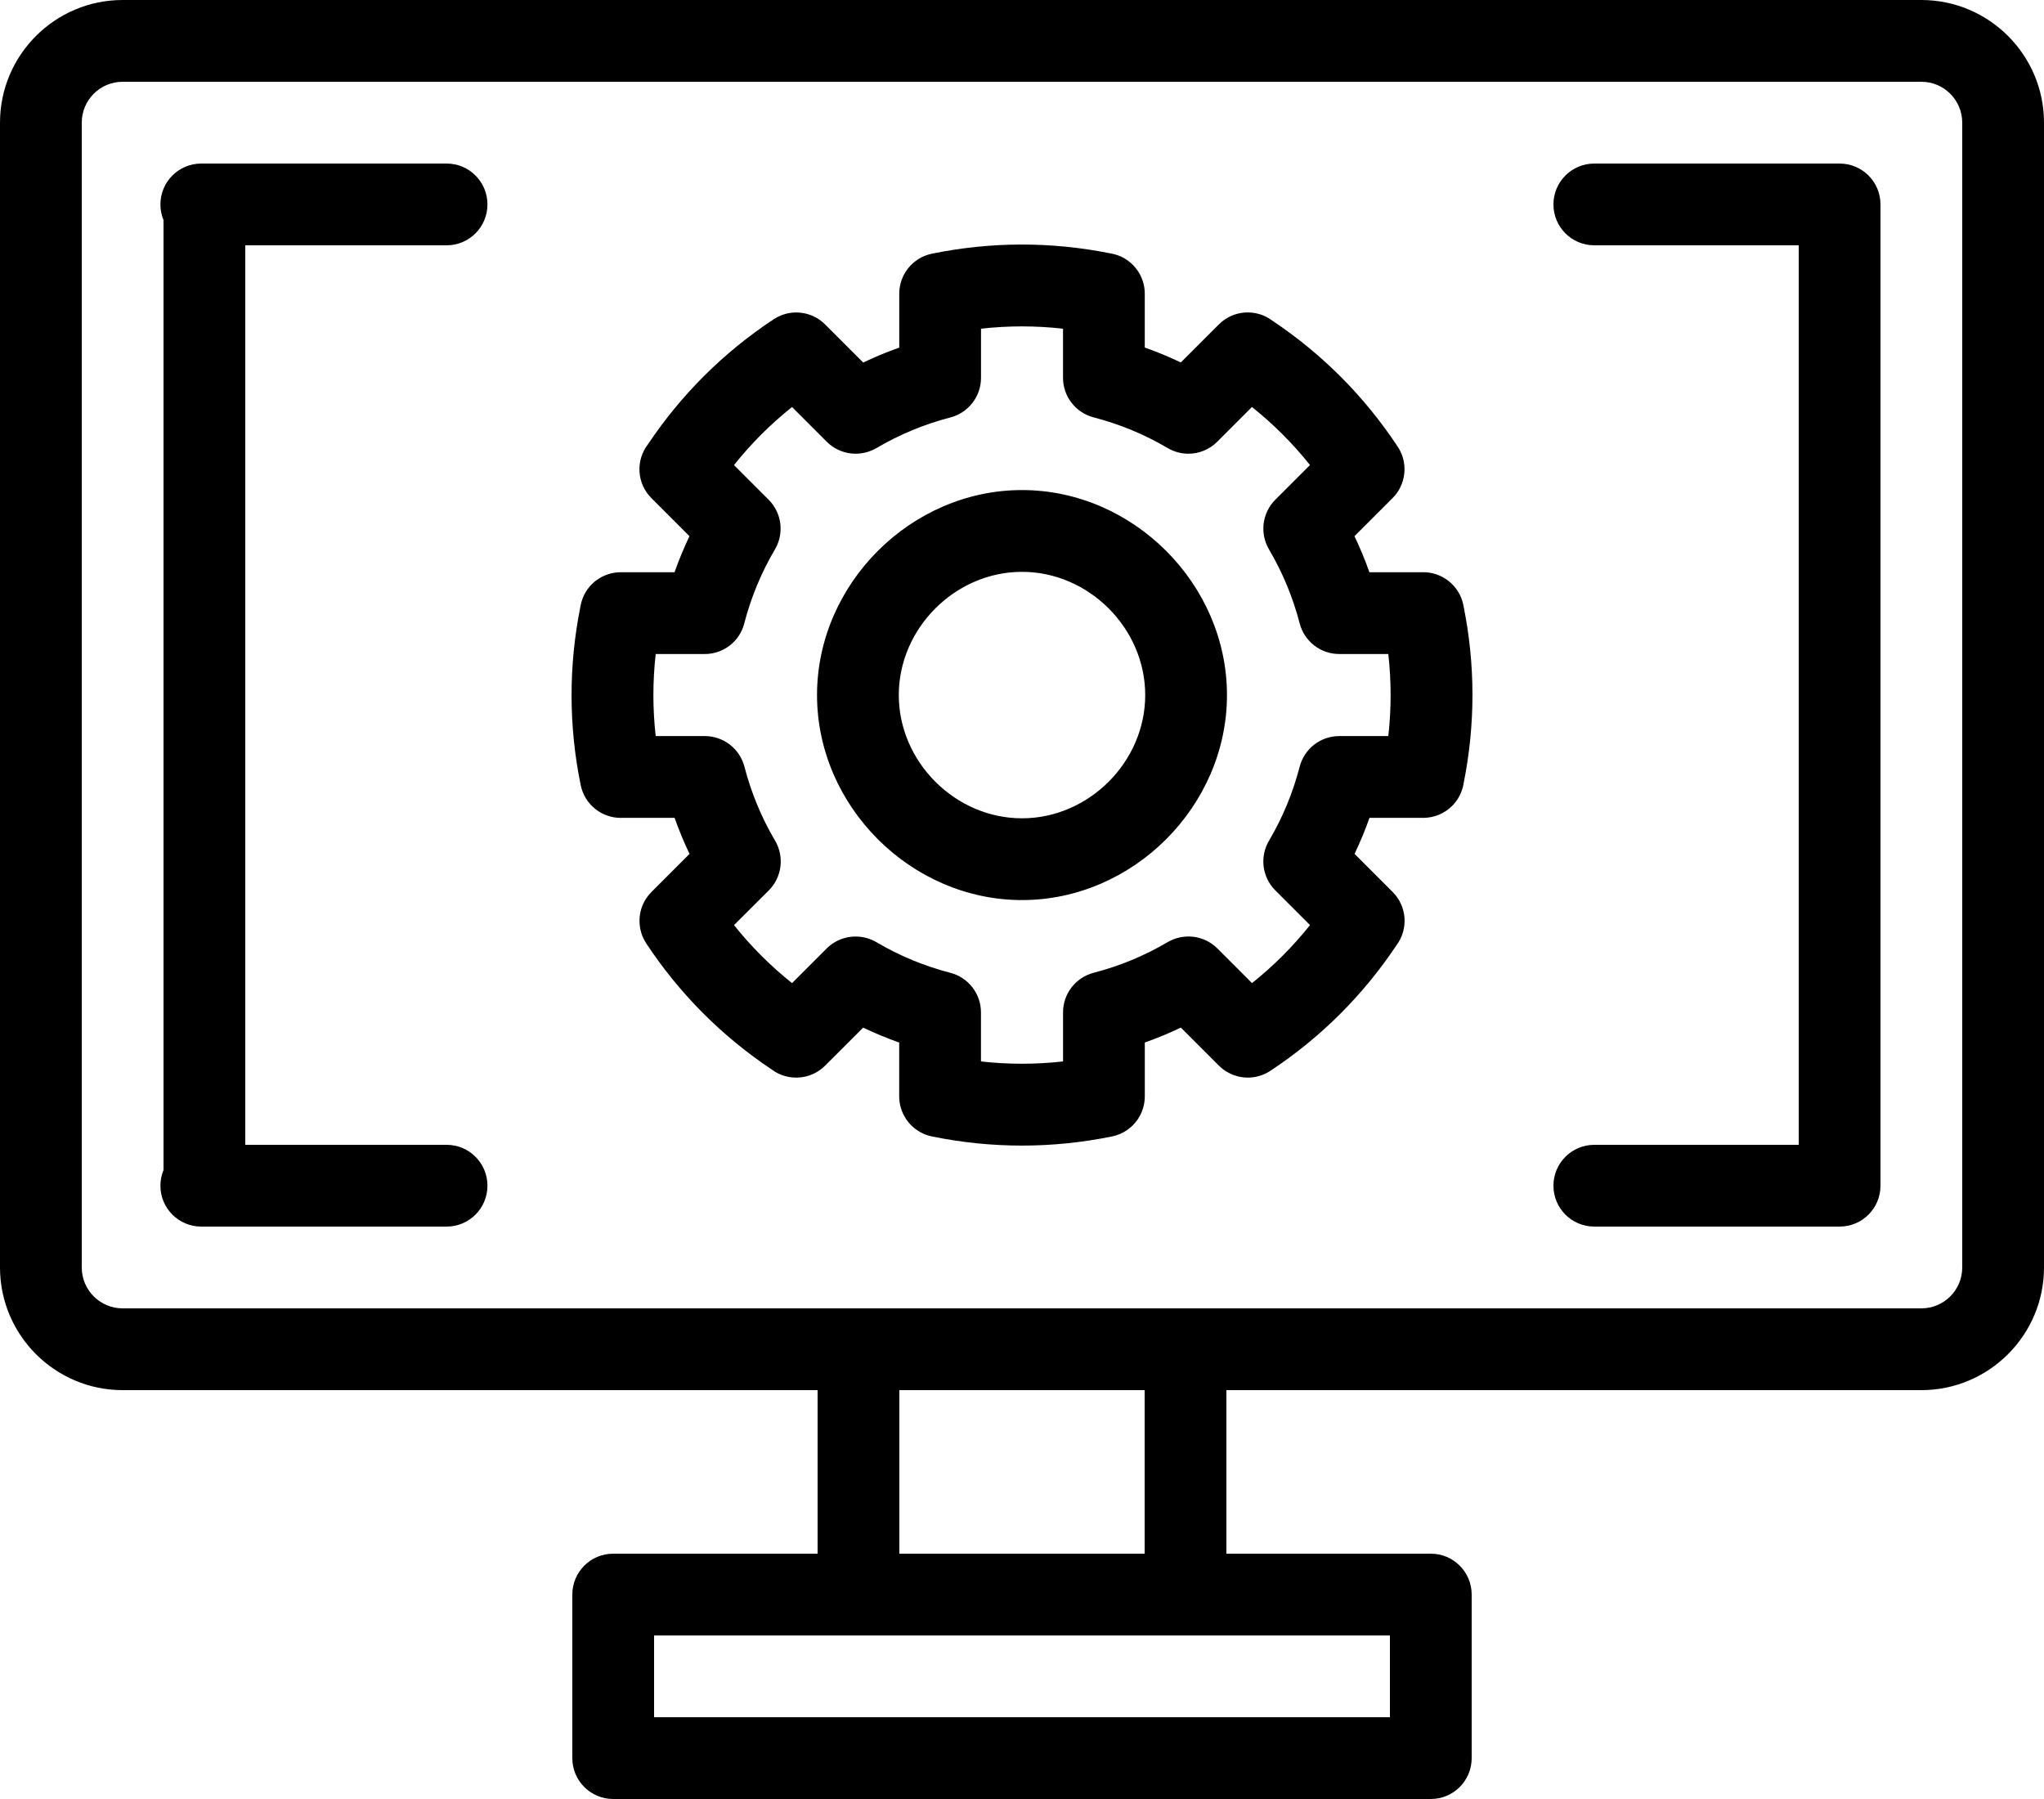
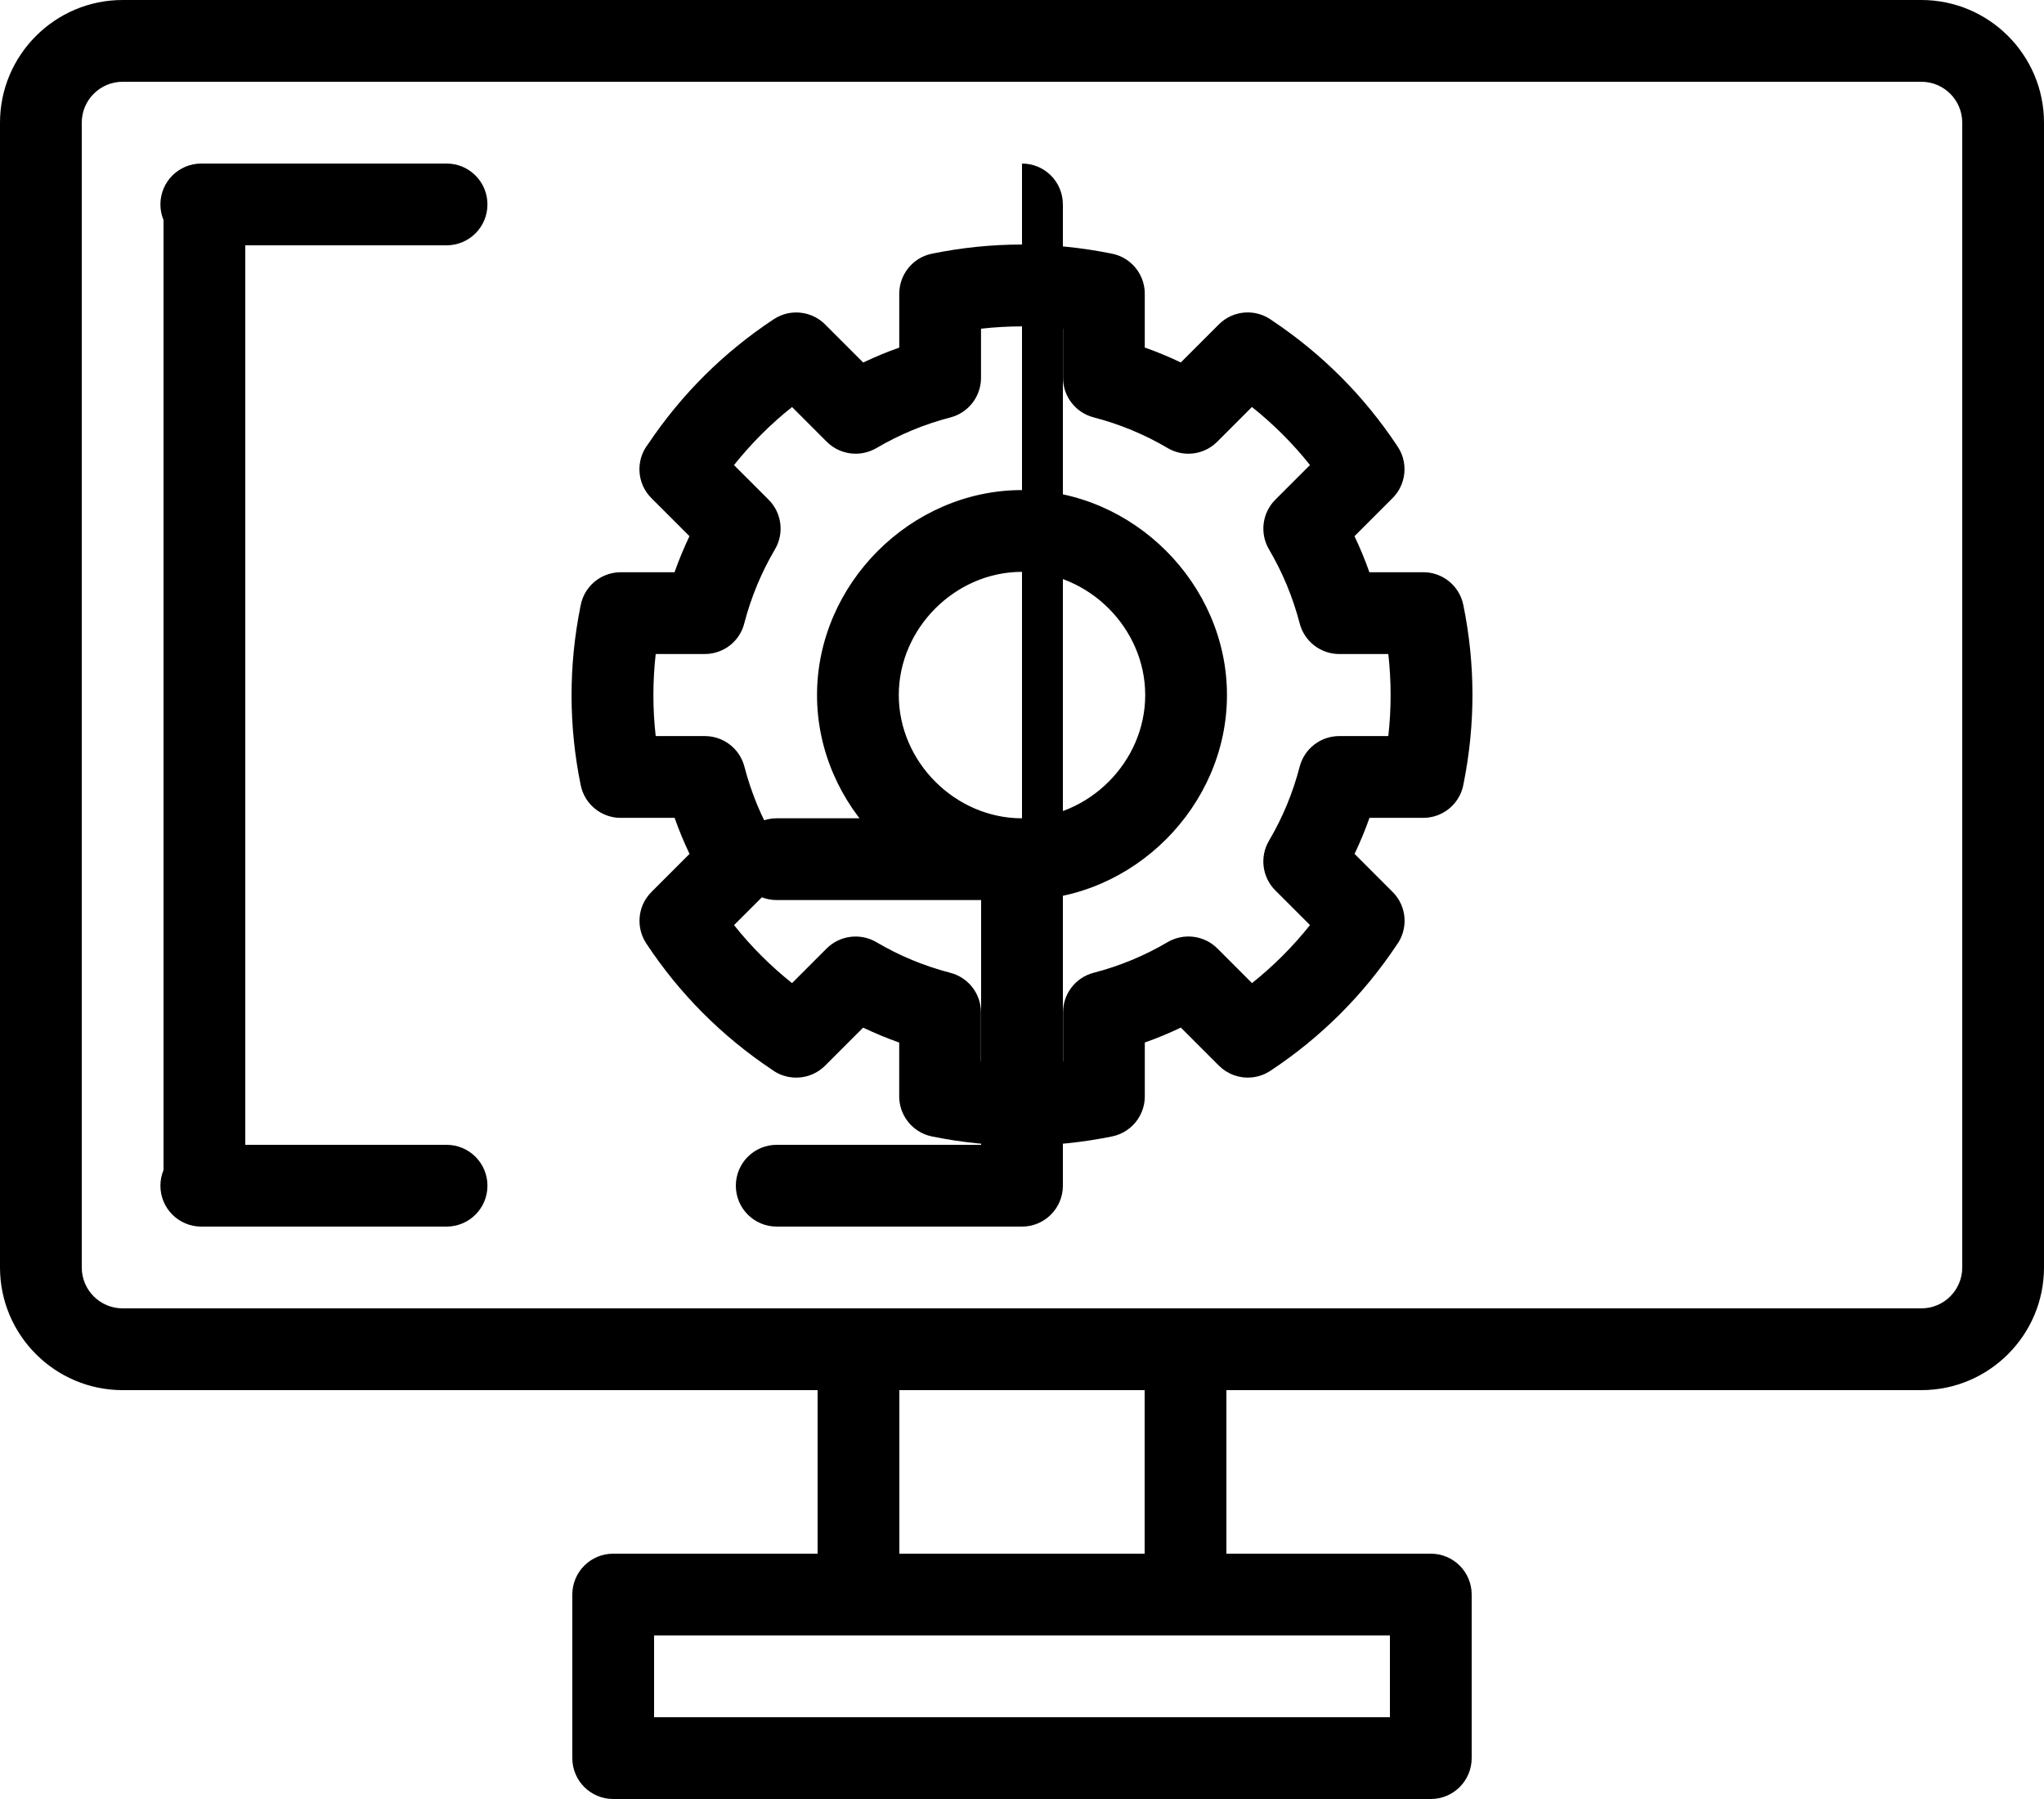
<svg xmlns="http://www.w3.org/2000/svg" id="icon_snarvei_styringssystem" viewBox="0 0 400 352">
-   <path id="snarvei_styringssystem_dataskjerm" fill="currentColor" d="M278.442,111.968h-10.458c-.848-2.408-1.824-4.76-2.92-7.056l7.334-7.334c.628-.603,1.145-1.291,1.537-2.037,.042-.079,.074-.16,.113-.24,.071-.148,.145-.294,.207-.446,.066-.161,.12-.326,.176-.491,.025-.076,.056-.15,.079-.226,.056-.184,.099-.371,.142-.558,.014-.062,.033-.124,.046-.186,.037-.182,.061-.366,.085-.551,.009-.071,.023-.141,.031-.212,.018-.171,.023-.342,.03-.513,.003-.087,.012-.173,.012-.26,0-.16-.01-.32-.018-.479-.005-.098-.005-.195-.014-.293-.015-.164-.042-.327-.067-.49-.014-.091-.022-.182-.039-.273-.039-.206-.091-.41-.146-.614-.012-.044-.02-.089-.033-.134-.233-.803-.599-1.576-1.089-2.288-6.48-9.782-14.719-18.041-24.472-24.553-3.135-2.358-7.594-2.118-10.449,.737l-7.448,7.448c-2.296-1.088-4.648-2.072-7.056-2.92v-10.442c.01-.848-.113-1.676-.357-2.459-.013-.042-.031-.082-.044-.124-.066-.201-.136-.4-.217-.594-.041-.099-.091-.193-.136-.289-.063-.135-.123-.271-.193-.401-.061-.113-.13-.22-.196-.33-.066-.11-.128-.221-.199-.328-.073-.109-.154-.212-.232-.317-.075-.101-.146-.204-.225-.301-.081-.099-.169-.191-.255-.286-.086-.096-.169-.195-.26-.286-.091-.092-.189-.176-.284-.263-.093-.086-.184-.174-.281-.256-.116-.096-.239-.184-.36-.274-.084-.062-.164-.128-.25-.187-.18-.123-.368-.235-.558-.344-.031-.018-.06-.038-.092-.056-.766-.422-1.61-.716-2.504-.868-11.622-2.341-23.392-2.33-35.012,.045-3.804,.78-6.412,4.131-6.392,7.875v10.501c-2.408,.848-4.76,1.824-7.056,2.92l-7.381-7.381c-1.158-1.191-2.629-1.961-4.193-2.266l-.029-.004c-.243-.046-.487-.082-.734-.106h-.001c-1.261-.121-2.555,.053-3.772,.549-.054,.022-.106,.051-.16,.074-.185,.08-.369,.16-.55,.256-.235,.124-.465,.26-.689,.409l-.01,.006c-9.781,6.458-18.04,14.676-24.562,24.402-2.472,3.142-2.265,7.699,.633,10.59l7.448,7.448c-1.088,2.296-2.072,4.648-2.92,7.056h-10.528c-.787,0-1.546,.118-2.264,.329-.026,.008-.054,.013-.08,.021-.192,.059-.379,.13-.565,.202-.056,.022-.114,.039-.169,.062-.16,.067-.314,.144-.468,.221-.078,.038-.158,.072-.235,.113-.13,.07-.253,.149-.378,.225-.096,.058-.194,.112-.287,.174-.105,.07-.204,.149-.306,.224-.105,.078-.213,.152-.315,.235-.091,.074-.175,.156-.263,.235-.103,.092-.209,.182-.307,.279-.093,.092-.178,.192-.266,.288-.083,.091-.17,.178-.248,.273-.12,.144-.229,.296-.339,.448-.038,.053-.081,.103-.118,.157-.646,.944-1.086,2.035-1.279,3.212-2.331,11.607-2.318,23.361,.053,34.965,.776,3.792,4.104,6.4,7.832,6.4h0c.052,0,.105-.007,.157-.008h10.387c.848,2.408,1.824,4.76,2.92,7.056l-7.42,7.42c-.394,.389-.743,.812-1.041,1.263-.713,1.071-1.135,2.276-1.276,3.508-.003,.028-.009,.056-.012,.084-.02,.189-.027,.379-.033,.568-.002,.071-.01,.141-.01,.213,0,.15,.01,.3,.017,.451,.005,.11,.006,.22,.016,.33,.011,.117,.032,.234,.048,.351,.019,.141,.034,.281,.061,.421,.019,.101,.048,.201,.072,.302,.035,.151,.066,.303,.111,.453,.036,.123,.084,.244,.126,.366,.043,.123,.08,.247,.129,.369,.089,.222,.192,.439,.302,.653,.011,.021,.019,.043,.029,.063,.124,.237,.261,.468,.41,.694l.006,.01c6.503,9.85,14.789,18.16,24.605,24.703,1.949,1.437,4.392,1.877,6.648,1.321h.006c.907-.226,1.783-.608,2.582-1.155,.076-.052,.148-.109,.223-.164,.161-.119,.319-.242,.473-.374,.101-.086,.198-.175,.295-.267,.052-.05,.108-.093,.16-.144l7.448-7.448c2.296,1.088,4.648,2.072,7.056,2.92v10.528c0,1.61,.478,3.104,1.293,4.358,.014,.021,.025,.043,.039,.064,.107,.161,.224,.315,.342,.467,.041,.054,.079,.11,.122,.163,.095,.116,.198,.225,.299,.336,.075,.082,.146,.167,.224,.247,.078,.078,.162,.15,.243,.225,.109,.102,.216,.206,.331,.301,.063,.052,.131,.099,.196,.149,.139,.108,.277,.218,.424,.317,.058,.039,.121,.073,.18,.111,.158,.101,.315,.202,.481,.292,.083,.045,.17,.082,.255,.124,.146,.073,.291,.149,.442,.213,.21,.089,.426,.166,.644,.237,.032,.01,.061,.024,.093,.034,.258,.08,.521,.148,.789,.202h.002c5.848,1.2,11.744,1.792,17.632,1.792s11.784-.6,17.64-1.792c.186-.038,.365-.091,.546-.141,.076-.021,.155-.036,.23-.06,.185-.057,.362-.128,.54-.197,.065-.026,.133-.046,.198-.073,.218-.092,.428-.196,.635-.305,.02-.011,.042-.019,.062-.03,.221-.12,.434-.25,.64-.389l.017-.011c.205-.138,.401-.286,.591-.442l.026-.02c.178-.147,.347-.303,.51-.464,.02-.02,.042-.037,.061-.057,.147-.148,.284-.303,.419-.461,.033-.039,.069-.074,.101-.114,.118-.144,.227-.296,.335-.448,.042-.059,.087-.114,.127-.174,.096-.144,.182-.293,.269-.443,.043-.074,.09-.145,.131-.22,.084-.156,.156-.317,.23-.478,.033-.073,.071-.143,.103-.218,.086-.204,.159-.414,.228-.625,.011-.033,.025-.065,.035-.099,.238-.767,.362-1.576,.358-2.405v-10.502c2.408-.848,4.76-1.824,7.056-2.92l7.448,7.448c.02,.02,.042,.037,.063,.057,.157,.154,.318,.301,.486,.439,.06,.05,.122,.096,.183,.144,.163,.127,.326,.253,.497,.366,.092,.061,.187,.113,.281,.17,.207,.125,.416,.243,.633,.348,.193,.095,.388,.185,.587,.263,.091,.036,.184,.065,.276,.097,.199,.07,.399,.133,.601,.187,.088,.023,.176,.045,.265,.065,.224,.051,.449,.092,.676,.123,.068,.009,.135,.022,.204,.029,.643,.073,1.292,.065,1.934-.018,.074-.01,.148-.02,.222-.032,.69-.109,1.366-.308,2.013-.598,.061-.027,.121-.055,.181-.084,.372-.178,.734-.384,1.081-.623,9.781-6.48,18.039-14.719,24.55-24.472,2.356-3.136,2.115-7.598-.74-10.446l-7.448-7.448c1.088-2.296,2.072-4.648,2.92-7.056h10.376c.05,.001,.102,.008,.152,.008,.541,0,1.071-.061,1.589-.166,.024-.005,.048-.011,.071-.016,.216-.046,.429-.101,.639-.164,.055-.016,.109-.033,.163-.051,.177-.058,.351-.122,.523-.191,.068-.027,.136-.053,.203-.083,.158-.069,.312-.145,.465-.224,.069-.035,.139-.068,.206-.105,.168-.093,.331-.194,.492-.299,.066-.043,.133-.086,.198-.131,.17-.118,.336-.24,.496-.371,.086-.07,.167-.147,.25-.22,.095-.084,.191-.168,.283-.257,.09-.087,.174-.179,.26-.271,.076-.081,.152-.163,.225-.247,.09-.104,.175-.212,.259-.321,.058-.075,.115-.151,.171-.229,.09-.125,.175-.251,.258-.381,.039-.062,.077-.125,.114-.188,.09-.151,.177-.304,.257-.462,.017-.033,.032-.068,.049-.101,.341-.692,.584-1.44,.713-2.228,2.332-11.608,2.319-23.362-.053-34.968-.783-3.818-4.157-6.437-7.918-6.392Zm-6.757,32.056h-9.604c-3.648,0-6.832,2.472-7.744,5.992-1.32,5.096-3.336,9.968-6,14.48-1.856,3.144-1.344,7.144,1.232,9.72l6.793,6.788c-3.353,4.206-7.146,8-11.352,11.353l-6.785-6.789c-2.576-2.568-6.576-3.064-9.72-1.232-4.52,2.664-9.384,4.68-14.48,6-3.52,.912-5.992,4.096-5.992,7.744v9.605c-5.345,.602-10.719,.602-16.064-.001v-9.596c0-3.648-2.472-6.832-5.992-7.744-5.096-1.32-9.968-3.336-14.48-6-3.144-1.84-7.144-1.336-9.72,1.232l-6.78,6.785c-4.207-3.353-8.001-7.147-11.354-11.353l6.806-6.792c2.576-2.576,3.08-6.576,1.232-9.72-2.664-4.52-4.68-9.384-6-14.48-.912-3.52-4.096-5.992-7.744-5.992h-9.622c-.602-5.344-.601-10.712,.002-16.056h9.603c3.648,0,6.84-2.464,7.728-6,1.32-5.08,3.336-9.952,6-14.472,1.856-3.144,1.344-7.144-1.232-9.72l-6.78-6.776c3.355-4.21,7.151-8.006,11.36-11.361l6.788,6.793c1.536,1.536,3.584,2.344,5.656,2.344,1.392,0,2.792-.368,4.064-1.096,4.52-2.664,9.384-4.68,14.48-6,3.52-.912,5.992-4.096,5.992-7.744v-9.621c5.34-.602,10.708-.602,16.048,0v9.606c0,3.648,2.472,6.832,5.992,7.744,5.096,1.32,9.968,3.336,14.48,6,1.264,.744,2.664,1.112,4.064,1.112,2.072,0,4.12-.808,5.656-2.36l6.779-6.784c4.21,3.354,8.007,7.15,11.362,11.359l-6.789,6.785c-2.576,2.576-3.08,6.576-1.232,9.72,2.664,4.528,4.68,9.392,6,14.472,.912,3.528,4.096,6,7.744,6h9.604c.602,5.344,.602,10.712,0,16.056Zm-71.685-48.136c-21.744,0-40.112,18.368-40.112,40.112s18.368,40.112,40.112,40.112,40.112-18.368,40.112-40.112-18.368-40.112-40.112-40.112Zm0,64.224c-13.072,0-24.112-11.04-24.112-24.112s11.04-24.112,24.112-24.112,24.112,11.04,24.112,24.112-11.04,24.112-24.112,24.112ZM360,32h-48c-4.424,0-8,3.576-8,8s3.576,8,8,8h40V224h-40c-4.424,0-8,3.576-8,8s3.576,8,8,8h48c4.424,0,8-3.576,8-8V40c0-4.424-3.576-8-8-8ZM87.392,48c4.424,0,8-3.576,8-8s-3.576-8-8-8H39.392c-4.424,0-8,3.576-8,8,0,1.086,.218,2.119,.608,3.062V228.938c-.39,.943-.608,1.976-.608,3.062,0,4.424,3.576,8,8,8h48c4.424,0,8-3.576,8-8s-3.576-8-8-8H48V48h39.392ZM376,0H24C10.768,0,0,10.768,0,24V248c0,13.232,10.768,24,24,24H160v32h-40c-4.424,0-8,3.576-8,8v32c0,4.424,3.576,8,8,8h160c4.424,0,8-3.576,8-8v-32c0-4.424-3.576-8-8-8h-40v-32h136c13.232,0,24-10.768,24-24V24c0-13.232-10.768-24-24-24Zm-104,320v16H128v-16h144Zm-96-16v-32h48v32h-48Zm208-56c0,4.416-3.584,8-8,8H24c-4.416,0-8-3.584-8-8V24c0-4.416,3.584-8,8-8H376c4.416,0,8,3.584,8,8V248Z" />
+   <path id="snarvei_styringssystem_dataskjerm" fill="currentColor" d="M278.442,111.968h-10.458c-.848-2.408-1.824-4.76-2.92-7.056l7.334-7.334c.628-.603,1.145-1.291,1.537-2.037,.042-.079,.074-.16,.113-.24,.071-.148,.145-.294,.207-.446,.066-.161,.12-.326,.176-.491,.025-.076,.056-.15,.079-.226,.056-.184,.099-.371,.142-.558,.014-.062,.033-.124,.046-.186,.037-.182,.061-.366,.085-.551,.009-.071,.023-.141,.031-.212,.018-.171,.023-.342,.03-.513,.003-.087,.012-.173,.012-.26,0-.16-.01-.32-.018-.479-.005-.098-.005-.195-.014-.293-.015-.164-.042-.327-.067-.49-.014-.091-.022-.182-.039-.273-.039-.206-.091-.41-.146-.614-.012-.044-.02-.089-.033-.134-.233-.803-.599-1.576-1.089-2.288-6.48-9.782-14.719-18.041-24.472-24.553-3.135-2.358-7.594-2.118-10.449,.737l-7.448,7.448c-2.296-1.088-4.648-2.072-7.056-2.92v-10.442c.01-.848-.113-1.676-.357-2.459-.013-.042-.031-.082-.044-.124-.066-.201-.136-.4-.217-.594-.041-.099-.091-.193-.136-.289-.063-.135-.123-.271-.193-.401-.061-.113-.13-.22-.196-.33-.066-.11-.128-.221-.199-.328-.073-.109-.154-.212-.232-.317-.075-.101-.146-.204-.225-.301-.081-.099-.169-.191-.255-.286-.086-.096-.169-.195-.26-.286-.091-.092-.189-.176-.284-.263-.093-.086-.184-.174-.281-.256-.116-.096-.239-.184-.36-.274-.084-.062-.164-.128-.25-.187-.18-.123-.368-.235-.558-.344-.031-.018-.06-.038-.092-.056-.766-.422-1.61-.716-2.504-.868-11.622-2.341-23.392-2.33-35.012,.045-3.804,.78-6.412,4.131-6.392,7.875v10.501c-2.408,.848-4.76,1.824-7.056,2.92l-7.381-7.381c-1.158-1.191-2.629-1.961-4.193-2.266l-.029-.004c-.243-.046-.487-.082-.734-.106h-.001c-1.261-.121-2.555,.053-3.772,.549-.054,.022-.106,.051-.16,.074-.185,.08-.369,.16-.55,.256-.235,.124-.465,.26-.689,.409l-.01,.006c-9.781,6.458-18.04,14.676-24.562,24.402-2.472,3.142-2.265,7.699,.633,10.59l7.448,7.448c-1.088,2.296-2.072,4.648-2.92,7.056h-10.528c-.787,0-1.546,.118-2.264,.329-.026,.008-.054,.013-.08,.021-.192,.059-.379,.13-.565,.202-.056,.022-.114,.039-.169,.062-.16,.067-.314,.144-.468,.221-.078,.038-.158,.072-.235,.113-.13,.07-.253,.149-.378,.225-.096,.058-.194,.112-.287,.174-.105,.07-.204,.149-.306,.224-.105,.078-.213,.152-.315,.235-.091,.074-.175,.156-.263,.235-.103,.092-.209,.182-.307,.279-.093,.092-.178,.192-.266,.288-.083,.091-.17,.178-.248,.273-.12,.144-.229,.296-.339,.448-.038,.053-.081,.103-.118,.157-.646,.944-1.086,2.035-1.279,3.212-2.331,11.607-2.318,23.361,.053,34.965,.776,3.792,4.104,6.4,7.832,6.4h0c.052,0,.105-.007,.157-.008h10.387c.848,2.408,1.824,4.76,2.92,7.056l-7.42,7.42c-.394,.389-.743,.812-1.041,1.263-.713,1.071-1.135,2.276-1.276,3.508-.003,.028-.009,.056-.012,.084-.02,.189-.027,.379-.033,.568-.002,.071-.01,.141-.01,.213,0,.15,.01,.3,.017,.451,.005,.11,.006,.22,.016,.33,.011,.117,.032,.234,.048,.351,.019,.141,.034,.281,.061,.421,.019,.101,.048,.201,.072,.302,.035,.151,.066,.303,.111,.453,.036,.123,.084,.244,.126,.366,.043,.123,.08,.247,.129,.369,.089,.222,.192,.439,.302,.653,.011,.021,.019,.043,.029,.063,.124,.237,.261,.468,.41,.694l.006,.01c6.503,9.85,14.789,18.16,24.605,24.703,1.949,1.437,4.392,1.877,6.648,1.321h.006c.907-.226,1.783-.608,2.582-1.155,.076-.052,.148-.109,.223-.164,.161-.119,.319-.242,.473-.374,.101-.086,.198-.175,.295-.267,.052-.05,.108-.093,.16-.144l7.448-7.448c2.296,1.088,4.648,2.072,7.056,2.92v10.528c0,1.61,.478,3.104,1.293,4.358,.014,.021,.025,.043,.039,.064,.107,.161,.224,.315,.342,.467,.041,.054,.079,.11,.122,.163,.095,.116,.198,.225,.299,.336,.075,.082,.146,.167,.224,.247,.078,.078,.162,.15,.243,.225,.109,.102,.216,.206,.331,.301,.063,.052,.131,.099,.196,.149,.139,.108,.277,.218,.424,.317,.058,.039,.121,.073,.18,.111,.158,.101,.315,.202,.481,.292,.083,.045,.17,.082,.255,.124,.146,.073,.291,.149,.442,.213,.21,.089,.426,.166,.644,.237,.032,.01,.061,.024,.093,.034,.258,.08,.521,.148,.789,.202h.002c5.848,1.2,11.744,1.792,17.632,1.792s11.784-.6,17.64-1.792c.186-.038,.365-.091,.546-.141,.076-.021,.155-.036,.23-.06,.185-.057,.362-.128,.54-.197,.065-.026,.133-.046,.198-.073,.218-.092,.428-.196,.635-.305,.02-.011,.042-.019,.062-.03,.221-.12,.434-.25,.64-.389l.017-.011c.205-.138,.401-.286,.591-.442l.026-.02c.178-.147,.347-.303,.51-.464,.02-.02,.042-.037,.061-.057,.147-.148,.284-.303,.419-.461,.033-.039,.069-.074,.101-.114,.118-.144,.227-.296,.335-.448,.042-.059,.087-.114,.127-.174,.096-.144,.182-.293,.269-.443,.043-.074,.09-.145,.131-.22,.084-.156,.156-.317,.23-.478,.033-.073,.071-.143,.103-.218,.086-.204,.159-.414,.228-.625,.011-.033,.025-.065,.035-.099,.238-.767,.362-1.576,.358-2.405v-10.502c2.408-.848,4.76-1.824,7.056-2.92l7.448,7.448c.02,.02,.042,.037,.063,.057,.157,.154,.318,.301,.486,.439,.06,.05,.122,.096,.183,.144,.163,.127,.326,.253,.497,.366,.092,.061,.187,.113,.281,.17,.207,.125,.416,.243,.633,.348,.193,.095,.388,.185,.587,.263,.091,.036,.184,.065,.276,.097,.199,.07,.399,.133,.601,.187,.088,.023,.176,.045,.265,.065,.224,.051,.449,.092,.676,.123,.068,.009,.135,.022,.204,.029,.643,.073,1.292,.065,1.934-.018,.074-.01,.148-.02,.222-.032,.69-.109,1.366-.308,2.013-.598,.061-.027,.121-.055,.181-.084,.372-.178,.734-.384,1.081-.623,9.781-6.48,18.039-14.719,24.55-24.472,2.356-3.136,2.115-7.598-.74-10.446l-7.448-7.448c1.088-2.296,2.072-4.648,2.92-7.056h10.376c.05,.001,.102,.008,.152,.008,.541,0,1.071-.061,1.589-.166,.024-.005,.048-.011,.071-.016,.216-.046,.429-.101,.639-.164,.055-.016,.109-.033,.163-.051,.177-.058,.351-.122,.523-.191,.068-.027,.136-.053,.203-.083,.158-.069,.312-.145,.465-.224,.069-.035,.139-.068,.206-.105,.168-.093,.331-.194,.492-.299,.066-.043,.133-.086,.198-.131,.17-.118,.336-.24,.496-.371,.086-.07,.167-.147,.25-.22,.095-.084,.191-.168,.283-.257,.09-.087,.174-.179,.26-.271,.076-.081,.152-.163,.225-.247,.09-.104,.175-.212,.259-.321,.058-.075,.115-.151,.171-.229,.09-.125,.175-.251,.258-.381,.039-.062,.077-.125,.114-.188,.09-.151,.177-.304,.257-.462,.017-.033,.032-.068,.049-.101,.341-.692,.584-1.44,.713-2.228,2.332-11.608,2.319-23.362-.053-34.968-.783-3.818-4.157-6.437-7.918-6.392Zm-6.757,32.056h-9.604c-3.648,0-6.832,2.472-7.744,5.992-1.32,5.096-3.336,9.968-6,14.48-1.856,3.144-1.344,7.144,1.232,9.72l6.793,6.788c-3.353,4.206-7.146,8-11.352,11.353l-6.785-6.789c-2.576-2.568-6.576-3.064-9.72-1.232-4.52,2.664-9.384,4.68-14.48,6-3.52,.912-5.992,4.096-5.992,7.744v9.605c-5.345,.602-10.719,.602-16.064-.001v-9.596c0-3.648-2.472-6.832-5.992-7.744-5.096-1.32-9.968-3.336-14.48-6-3.144-1.84-7.144-1.336-9.72,1.232l-6.78,6.785c-4.207-3.353-8.001-7.147-11.354-11.353l6.806-6.792c2.576-2.576,3.08-6.576,1.232-9.72-2.664-4.52-4.68-9.384-6-14.48-.912-3.52-4.096-5.992-7.744-5.992h-9.622c-.602-5.344-.601-10.712,.002-16.056h9.603c3.648,0,6.84-2.464,7.728-6,1.32-5.08,3.336-9.952,6-14.472,1.856-3.144,1.344-7.144-1.232-9.72l-6.78-6.776c3.355-4.21,7.151-8.006,11.36-11.361l6.788,6.793c1.536,1.536,3.584,2.344,5.656,2.344,1.392,0,2.792-.368,4.064-1.096,4.52-2.664,9.384-4.68,14.48-6,3.52-.912,5.992-4.096,5.992-7.744v-9.621c5.34-.602,10.708-.602,16.048,0v9.606c0,3.648,2.472,6.832,5.992,7.744,5.096,1.32,9.968,3.336,14.48,6,1.264,.744,2.664,1.112,4.064,1.112,2.072,0,4.12-.808,5.656-2.36l6.779-6.784c4.21,3.354,8.007,7.15,11.362,11.359l-6.789,6.785c-2.576,2.576-3.08,6.576-1.232,9.72,2.664,4.528,4.68,9.392,6,14.472,.912,3.528,4.096,6,7.744,6h9.604c.602,5.344,.602,10.712,0,16.056Zm-71.685-48.136c-21.744,0-40.112,18.368-40.112,40.112s18.368,40.112,40.112,40.112,40.112-18.368,40.112-40.112-18.368-40.112-40.112-40.112Zm0,64.224c-13.072,0-24.112-11.04-24.112-24.112s11.04-24.112,24.112-24.112,24.112,11.04,24.112,24.112-11.04,24.112-24.112,24.112Zh-48c-4.424,0-8,3.576-8,8s3.576,8,8,8h40V224h-40c-4.424,0-8,3.576-8,8s3.576,8,8,8h48c4.424,0,8-3.576,8-8V40c0-4.424-3.576-8-8-8ZM87.392,48c4.424,0,8-3.576,8-8s-3.576-8-8-8H39.392c-4.424,0-8,3.576-8,8,0,1.086,.218,2.119,.608,3.062V228.938c-.39,.943-.608,1.976-.608,3.062,0,4.424,3.576,8,8,8h48c4.424,0,8-3.576,8-8s-3.576-8-8-8H48V48h39.392ZM376,0H24C10.768,0,0,10.768,0,24V248c0,13.232,10.768,24,24,24H160v32h-40c-4.424,0-8,3.576-8,8v32c0,4.424,3.576,8,8,8h160c4.424,0,8-3.576,8-8v-32c0-4.424-3.576-8-8-8h-40v-32h136c13.232,0,24-10.768,24-24V24c0-13.232-10.768-24-24-24Zm-104,320v16H128v-16h144Zm-96-16v-32h48v32h-48Zm208-56c0,4.416-3.584,8-8,8H24c-4.416,0-8-3.584-8-8V24c0-4.416,3.584-8,8-8H376c4.416,0,8,3.584,8,8V248Z" />
</svg>